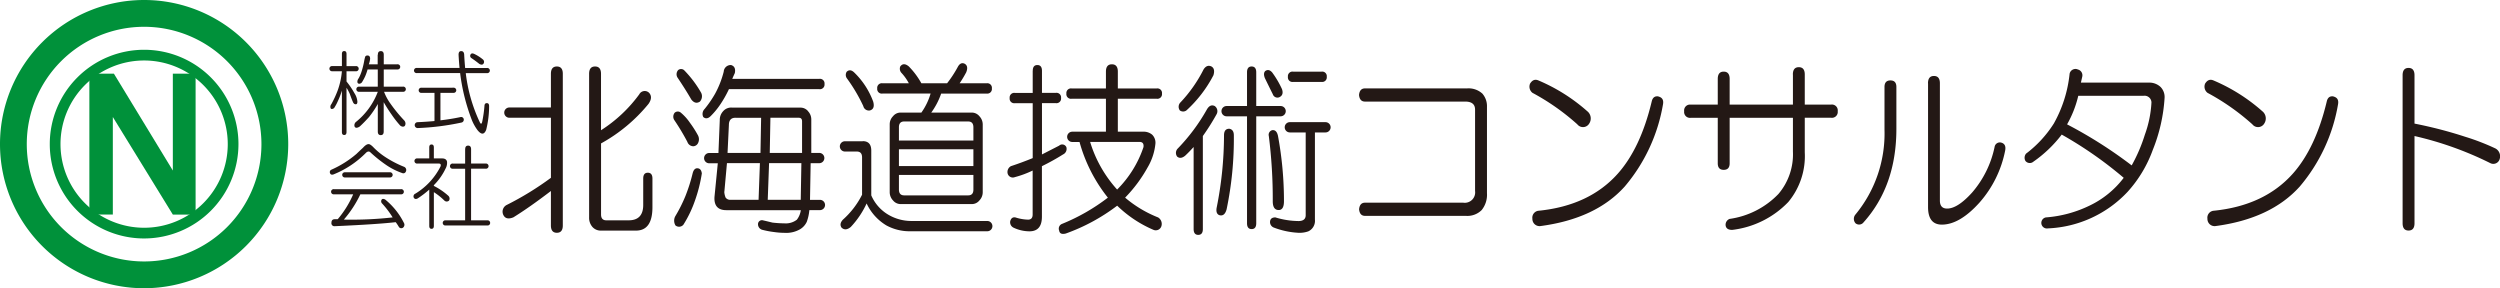
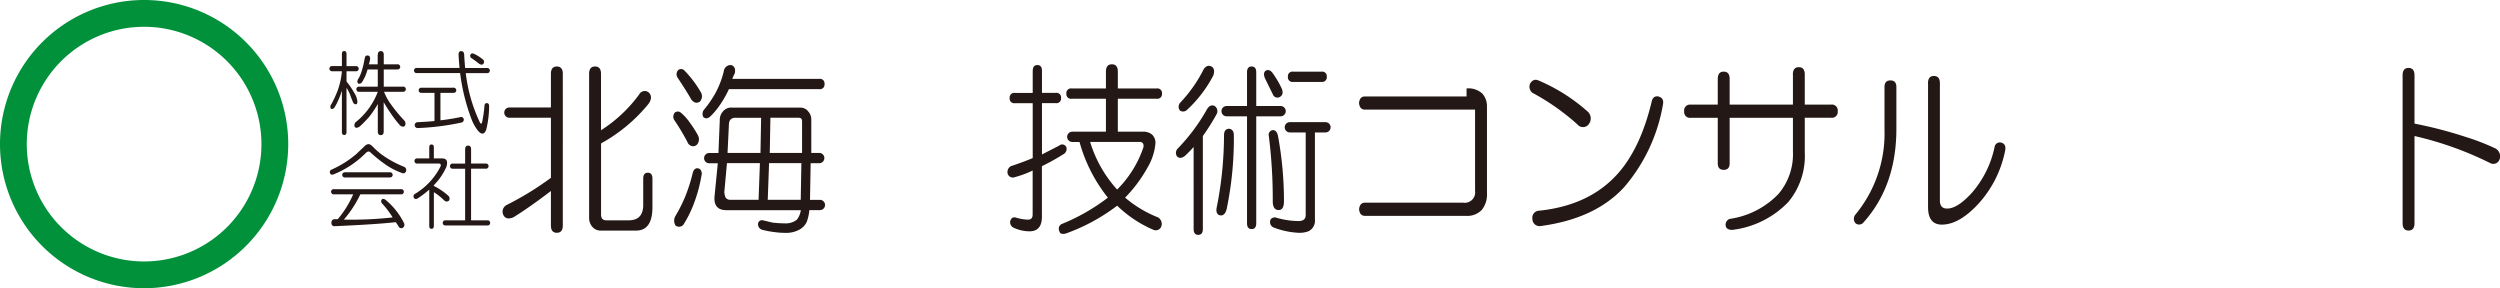
<svg xmlns="http://www.w3.org/2000/svg" width="385" height="44.388" viewBox="0 0 385 44.388">
  <g id="_レイヤー_2" data-name=" レイヤー 2" transform="translate(0 -8.145)">
    <g id="_レイヤー_4" data-name=" レイヤー 4" transform="translate(0 8.145)">
      <g id="グループ_1" data-name="グループ 1" transform="translate(50.782 7.863)">
        <path id="パス_1" data-name="パス 1" d="M63.423,9.984c0-.3.116-.454.355-.454s.355.149.355.454v1.865h1.419a.4.4,0,1,1,0,.792H64.132v1.576a12.113,12.113,0,0,1,1.221,1.807,2.765,2.765,0,0,1,.454,1.3c0,.264-.083.4-.256.4-.206,0-.355-.132-.454-.4-.1-.223-.256-.619-.454-1.188a8.514,8.514,0,0,0-.512-.957V22c0,.3-.116.454-.355.454s-.355-.149-.355-.454V15.627a12.5,12.5,0,0,1-.66,1.691,6.38,6.38,0,0,1-.454.85.484.484,0,0,1-.454.281c-.132,0-.206-.116-.206-.338a.591.591,0,0,1,.149-.4,16.469,16.469,0,0,0,.965-2.087,11.681,11.681,0,0,0,.66-2.987H61.954a.4.4,0,1,1,0-.792h1.469Zm5.536.116c0-.38.149-.561.454-.561s.454.19.454.561v1.469h2.079a.4.4,0,1,1,0,.792H69.866v2.648h2.945a.4.4,0,1,1,0,.792h-2.9a7.924,7.924,0,0,0,1.015,1.865,23.009,23.009,0,0,0,2.03,2.483.79.79,0,0,1,.256.512c0,.338-.132.512-.4.512a.7.7,0,0,1-.512-.281,15.672,15.672,0,0,1-1.221-1.576c-.4-.561-.809-1.2-1.221-1.914v4.513c0,.38-.149.561-.454.561s-.454-.19-.454-.561V17.681a14.624,14.624,0,0,1-1.37,2.03c-.479.528-.916.982-1.32,1.353a1.026,1.026,0,0,1-.561.281c-.239,0-.355-.132-.355-.4a.672.672,0,0,1,.256-.512,10.759,10.759,0,0,0,1.98-2.087,11,11,0,0,0,1.37-2.541H66.1a.4.4,0,1,1,0-.792h2.846V12.368H67.375a8.549,8.549,0,0,1-.355,1.015,7.855,7.855,0,0,1-.512.957.564.564,0,0,1-.4.223c-.206,0-.305-.116-.305-.338a.893.893,0,0,1,.206-.512,6.082,6.082,0,0,0,.454-1.073,12.778,12.778,0,0,0,.4-1.634,5.525,5.525,0,0,1,.149-.619.371.371,0,0,1,.355-.173c.272,0,.4.173.4.512a3.321,3.321,0,0,1-.206.85h1.37V10.108h.025Z" transform="translate(-61.55 -9.53)" fill="#231815" />
        <path id="パス_2" data-name="パス 2" d="M84.559,9.54c.272,0,.421.173.454.512.033.644.083,1.337.149,2.087h3.35a.4.4,0,1,1,0,.792H85.26a24.313,24.313,0,0,0,2.129,7.5c.173.38.305.38.4,0a19.626,19.626,0,0,0,.355-2.541c.033-.223.149-.338.355-.338.239,0,.355.149.355.454a15.1,15.1,0,0,1-.454,3.663c-.305.751-.743.767-1.32.058a7.2,7.2,0,0,1-.866-1.526,30.386,30.386,0,0,1-1.823-7.277h-6.65a.4.4,0,1,1,0-.792H84.3q-.1-1.077-.149-2.03c0-.38.132-.561.4-.561h.008Zm-1.221,5.635a.4.4,0,1,1,0,.792h-1.98V20.2c1.015-.116,2.063-.281,3.143-.512a.406.406,0,0,1,.454.4.447.447,0,0,1-.355.454,39.023,39.023,0,0,1-6.749.85.454.454,0,1,1,0-.908c.809-.033,1.675-.091,2.591-.173v-4.34h-1.98a.4.4,0,1,1,0-.792Zm2.64-5.074c.1-.223.305-.264.611-.116a6.209,6.209,0,0,1,1.32.85.476.476,0,0,1,.049.677c-.132.149-.338.149-.611,0-.371-.3-.776-.6-1.221-.9a.4.4,0,0,1-.149-.512Z" transform="translate(-64.313 -9.532)" fill="#231815" />
        <path id="パス_3" data-name="パス 3" d="M68.243,27.354a10.739,10.739,0,0,0,1.675,1.411A16.228,16.228,0,0,0,73.012,30.4a.531.531,0,0,1,.256.734.414.414,0,0,1-.561.223,10.553,10.553,0,0,1-2.384-1.188,20.863,20.863,0,0,1-2.541-2.03c-.173-.149-.371-.132-.611.058A14.7,14.7,0,0,1,62.1,31.578c-.272.074-.437,0-.512-.223a.4.4,0,0,1,.206-.512,15.66,15.66,0,0,0,3.861-2.426c.272-.264.611-.586,1.015-.957.338-.38.627-.561.866-.561.173,0,.4.149.71.454Zm4.265,6.485a.4.4,0,1,1,0,.792H66.263a17,17,0,0,1-2.541,3.894,57.065,57.065,0,0,0,7.516-.338,14,14,0,0,0-1.625-2.145.471.471,0,0,1-.05-.619c.1-.116.272-.116.512,0a10.958,10.958,0,0,1,2.9,3.614.566.566,0,0,1-.149.734.445.445,0,0,1-.66-.173,8.074,8.074,0,0,0-.454-.677q-2.945.334-9.389.619a.454.454,0,0,1-.512-.512c0-.38.173-.561.512-.561h.454a15.175,15.175,0,0,0,2.384-3.836H62.212a.4.4,0,1,1,0-.792h10.3Zm-1.724-2.6a.4.4,0,1,1,0,.792H63.928a.4.4,0,1,1,0-.792Z" transform="translate(-61.552 -12.569)" fill="#231815" />
        <path id="パス_4" data-name="パス 4" d="M79.606,27.424c0-.3.116-.454.355-.454s.355.149.355.454v1.691h1.271c.437,0,.693.173.759.512a1.8,1.8,0,0,1-.206,1.015,9.186,9.186,0,0,1-1.823,2.591v.116a10.185,10.185,0,0,1,2.236,1.526.59.59,0,0,1,.1.734.512.512,0,0,1-.71,0,9.964,9.964,0,0,0-1.625-1.3V39.5c0,.3-.116.454-.355.454s-.355-.149-.355-.454V33.917a14.744,14.744,0,0,1-1.774,1.353c-.272.149-.479.116-.611-.116a.458.458,0,0,1,.256-.619,10.351,10.351,0,0,0,3.861-4.175c.1-.3.016-.454-.256-.454h-3.3a.4.4,0,1,1,0-.792h1.823V27.424Zm5.536.281c0-.38.149-.561.454-.561s.454.19.454.561v2.2h2.236a.4.4,0,1,1,0,.792H86.049v7.953h2.483a.4.4,0,1,1,0,.792H82.139a.4.4,0,1,1,0-.792h2.995V30.7H83.253a.4.4,0,1,1,0-.792h1.881V27.7h0Z" transform="translate(-64.285 -12.581)" fill="#231815" />
        <path id="パス_5" data-name="パス 5" d="M101.253,13.54c0-.751.305-1.13.916-1.13s.916.38.916,1.13V36.889c0,.751-.305,1.13-.916,1.13s-.916-.38-.916-1.13V31.584c-2.17,1.658-4.092,3.011-5.784,4.059-.743.3-1.254.19-1.526-.338a1.155,1.155,0,0,1,.512-1.576,46.448,46.448,0,0,0,6.8-4.175V20.306H94.859a.792.792,0,1,1,0-1.584h6.394v-5.19h0Zm5.883,0c0-.751.305-1.13.916-1.13s.916.38.916,1.13v8.688a21.773,21.773,0,0,0,5.891-5.528.949.949,0,0,1,1.526-.223c.4.454.371,1.015-.1,1.691a24.981,24.981,0,0,1-7.31,6.089V35.2c0,.6.272.9.809.9h3.449c1.485,0,2.236-.792,2.236-2.368V29.67c0-.6.239-.9.71-.9s.71.305.71.9v4.4q0,3.614-2.541,3.614h-5.379a1.7,1.7,0,0,1-1.32-.561,2.122,2.122,0,0,1-.512-1.469Z" transform="translate(-67.195 -10.034)" fill="#231815" />
        <path id="パス_6" data-name="パス 6" d="M125.911,19.465a.71.71,0,0,1,.916,0,7.561,7.561,0,0,1,1.419,1.576,16.128,16.128,0,0,1,1.221,1.914,1.294,1.294,0,0,1,0,1.238.856.856,0,0,1-.71.454.982.982,0,0,1-.916-.677,34.527,34.527,0,0,0-2.03-3.383.965.965,0,0,1,.1-1.13h0Zm3.449,8.572c.4,0,.644.264.71.792a22.83,22.83,0,0,1-1.015,4.059,17.888,17.888,0,0,1-1.823,3.836.869.869,0,0,1-1.221.116,1.421,1.421,0,0,1,0-1.469,22.456,22.456,0,0,0,1.526-3.044,25.688,25.688,0,0,0,1.114-3.5c.132-.528.371-.792.71-.792Zm-2.945-15.115a.71.71,0,0,1,.916,0,16.706,16.706,0,0,1,2.64,3.5,1.215,1.215,0,0,1-.206,1.353c-.479.305-.916.19-1.32-.338-.611-1.056-1.32-2.178-2.129-3.383a.965.965,0,0,1,.1-1.13Zm8.127-.792c.545.149.743.561.611,1.238-.14.305-.272.6-.4.9h13.4a.705.705,0,0,1,.809.792.709.709,0,0,1-.809.792h-13.91a17.134,17.134,0,0,1-1.419,2.483,11.729,11.729,0,0,1-1.419,1.691c-.4.38-.776.413-1.114.116a1.075,1.075,0,0,1,.206-1.238,16.791,16.791,0,0,0,1.625-2.368,14.529,14.529,0,0,0,1.32-3.383,1.078,1.078,0,0,1,1.114-1.015h-.008Zm11.872,7.112a1.83,1.83,0,0,1,.512,1.238v5.19h1.221a.792.792,0,1,1,0,1.584h-1.32l-.1,5.643h1.526a.792.792,0,1,1,0,1.584h-1.625a7.1,7.1,0,0,1-.4,1.807,2.638,2.638,0,0,1-1.015,1.13,4.263,4.263,0,0,1-2.434.561,11.308,11.308,0,0,1-1.526-.116,13.46,13.46,0,0,1-1.823-.338.885.885,0,0,1-.71-.9.607.607,0,0,1,.809-.561c.338.074.809.19,1.419.338a17.007,17.007,0,0,0,1.823.116,2.8,2.8,0,0,0,1.931-.561,3.064,3.064,0,0,0,.611-1.469H133.839c-1.287,0-1.9-.677-1.823-2.03l.512-5.19h-1.32a.792.792,0,1,1,0-1.584h1.419l.206-5.074a1.922,1.922,0,0,1,.512-1.353,1.623,1.623,0,0,1,1.419-.561h10.561a1.5,1.5,0,0,1,1.114.561l-.025-.017ZM133.526,31.651a2.705,2.705,0,0,0,.206.9.868.868,0,0,0,.809.338h4.266l.206-5.643h-5.074l-.4,4.4h0Zm1.724-11.394c-.677,0-1.015.38-1.015,1.13l-.206,4.29H139.1l.1-5.412H135.25Zm4.975,12.631H145.3l.1-5.643h-4.975l-.206,5.643Zm.305-7.219h4.975V20.818c0-.38-.173-.561-.512-.561H140.63l-.1,5.412h0Z" transform="translate(-72.769 -9.985)" fill="#231815" />
-         <path id="パス_7" data-name="パス 7" d="M160.279,23.8c.883,0,1.32.487,1.32,1.469v6.881a6.377,6.377,0,0,0,2.739,3.044,6.988,6.988,0,0,0,3.449.9h11.674a.792.792,0,1,1,0,1.584H167.581a7.473,7.473,0,0,1-3.655-.9,7.741,7.741,0,0,1-3.044-3.383,13.593,13.593,0,0,1-2.434,3.614c-.545.454-1.015.487-1.419.116-.272-.38-.206-.792.206-1.238a12.91,12.91,0,0,0,2.945-3.836V26.3c0-.6-.272-.9-.809-.9h-1.823a.792.792,0,1,1,0-1.584h2.739V23.8Zm-2.442-10.709c.338-.3.71-.264,1.114.116a11.961,11.961,0,0,1,2.945,4.513c.206.751.033,1.2-.512,1.353a.88.88,0,0,1-1.015-.677,25.578,25.578,0,0,0-2.541-4.29.907.907,0,0,1,0-1.015h0Zm18.077-1.246c.47.223.578.677.305,1.353a17.27,17.27,0,0,1-1.015,1.691h4.158a.705.705,0,0,1,.809.792.709.709,0,0,1-.809.792h-7a11.266,11.266,0,0,1-1.526,2.929h6.3a1.5,1.5,0,0,1,1.114.561,1.83,1.83,0,0,1,.512,1.238V31.691a1.8,1.8,0,0,1-.512,1.238,1.47,1.47,0,0,1-1.114.561H166.063a1.5,1.5,0,0,1-1.114-.561,1.83,1.83,0,0,1-.512-1.238V21.2a1.764,1.764,0,0,1,.512-1.238,1.47,1.47,0,0,1,1.114-.561h3.251a9.757,9.757,0,0,0,1.419-2.929h-7.409a.705.705,0,0,1-.809-.792.709.709,0,0,1,.809-.792h4.059a7.475,7.475,0,0,0-1.114-1.576.944.944,0,0,1-.206-1.015c.338-.454.776-.454,1.32,0a11.974,11.974,0,0,1,1.931,2.591h3.96A17.523,17.523,0,0,0,174.9,12.41c.272-.528.611-.718,1.015-.561h0Zm-10.057,9.818V23.7h11.468v-2.03c0-.6-.272-.9-.809-.9h-9.851c-.545,0-.809.305-.809.9Zm0,5.973h11.468V25.049H165.857Zm0,3.614c0,.6.272.9.809.9h9.851c.545,0,.809-.3.809-.9V29H165.857Z" transform="translate(-78.204 -9.926)" fill="#231815" />
        <path id="パス_8" data-name="パス 8" d="M191.946,13.015c0-.6.239-.9.71-.9s.71.305.71.9V16.4h2.129a.705.705,0,0,1,.809.792.709.709,0,0,1-.809.792h-2.129v7.9l2.64-1.353a.7.7,0,0,1,1.114.223.944.944,0,0,1-.512,1.13,34.8,34.8,0,0,1-3.251,1.807v7.78q0,2.252-1.931,2.252a5.812,5.812,0,0,1-2.434-.561.92.92,0,0,1-.512-1.015c.132-.454.4-.644.809-.561a6.893,6.893,0,0,0,1.931.338c.47,0,.71-.264.71-.792V28.361a14.918,14.918,0,0,1-2.739,1.015.825.825,0,0,1-1.114-.561,1.022,1.022,0,0,1,.512-1.13c1.147-.38,2.269-.792,3.35-1.238V17.99H189.2a.705.705,0,0,1-.809-.792.709.709,0,0,1,.809-.792h2.739V13.023h.008Zm11.27.116c0-.751.305-1.13.916-1.13s.916.38.916,1.13v2.591h5.99a.705.705,0,0,1,.809.792.709.709,0,0,1-.809.792h-5.99v5.074h3.861a2.037,2.037,0,0,1,1.419.454,1.724,1.724,0,0,1,.512,1.353,8.891,8.891,0,0,1-1.221,3.721,21.694,21.694,0,0,1-3.449,4.629,18.116,18.116,0,0,0,5.074,3.044,1.164,1.164,0,0,1,.512,1.353.908.908,0,0,1-1.221.561,18.381,18.381,0,0,1-5.586-3.721,29.478,29.478,0,0,1-7.92,4.29c-.611.149-.949,0-1.015-.454a.783.783,0,0,1,.4-1.015,30.26,30.26,0,0,0,7.1-4.059,23.923,23.923,0,0,1-4.365-8.572h-1.114a.792.792,0,1,1,0-1.584h5.181V17.305h-5.28a.705.705,0,0,1-.809-.792.709.709,0,0,1,.809-.792h5.28V13.13h0Zm-2.434,10.825a19.3,19.3,0,0,0,4.158,7.335A16.79,16.79,0,0,0,209,24.747c.066-.528-.14-.792-.611-.792h-7.607Z" transform="translate(-83.684 -9.962)" fill="#231815" />
        <path id="パス_9" data-name="パス 9" d="M225.465,18.478a.961.961,0,0,1,.305,1.238,35.182,35.182,0,0,1-2.129,3.383V37.421c0,.6-.239.9-.71.9s-.71-.305-.71-.9V24.789c-.479.528-.916.982-1.32,1.353-.479.38-.883.413-1.221.116a.95.95,0,0,1,.1-1.238,29.131,29.131,0,0,0,4.464-5.982c.338-.6.743-.792,1.221-.561h0Zm-.5-6.089c.4.223.512.677.305,1.353a19.432,19.432,0,0,1-4.158,5.412.848.848,0,0,1-1.015,0,.95.95,0,0,1,.1-1.238,21.337,21.337,0,0,0,3.556-5.074c.338-.528.743-.677,1.221-.454h0Zm2.739,9.587c.47.074.71.413.71,1.015A53.294,53.294,0,0,1,227.3,34.385c-.206.751-.578,1.056-1.114.9-.4-.149-.545-.561-.4-1.238a56.976,56.976,0,0,0,1.114-11.056c0-.677.272-1.015.809-1.015h0Zm2.739-8.688c0-.6.239-.9.71-.9s.71.305.71.9v5.19h3.754a.792.792,0,1,1,0,1.584h-3.754V36.53c0,.6-.239.9-.71.9s-.71-.305-.71-.9V20.062H227.3a.792.792,0,1,1,0-1.584h3.143v-5.19Zm2.846-.223q.507-.334,1.015.223a14.505,14.505,0,0,1,1.526,2.591c.206.6.066,1.015-.4,1.238a.747.747,0,0,1-1.015-.454c-.338-.677-.743-1.5-1.221-2.483-.206-.528-.173-.9.1-1.13ZM234.3,22.2c.47-.074.776.223.916.9a55.234,55.234,0,0,1,.916,10.041c0,.9-.272,1.353-.809,1.353-.611,0-.916-.454-.916-1.353A77.413,77.413,0,0,0,233.8,23.1a.735.735,0,0,1,.512-.9h0Zm8.226-1.238a.792.792,0,1,1,0,1.584H240.9V35.969a1.784,1.784,0,0,1-1.015,1.807A4,4,0,0,1,238.36,38a12.35,12.35,0,0,1-3.754-.792A.906.906,0,0,1,234,36.191c.066-.38.338-.561.809-.561a12.586,12.586,0,0,0,3.556.561c.743,0,1.114-.305,1.114-.9V22.545H237.04a.792.792,0,1,1,0-1.584h5.487Zm-.611-7.78a.705.705,0,0,1,.809.792.709.709,0,0,1-.809.792h-4.365a.705.705,0,0,1-.809-.792.709.709,0,0,1,.809-.792Z" transform="translate(-89.184 -10.013)" fill="#231815" />
-         <path id="パス_10" data-name="パス 10" d="M270.229,16.508a3.147,3.147,0,0,1,2.434.792,2.94,2.94,0,0,1,.71,2.03V32.638a3.749,3.749,0,0,1-.809,2.591,3.11,3.11,0,0,1-2.434.9H254.594q-.817,0-.916-1.015.1-1.015.916-1.015h15.123a1.6,1.6,0,0,0,1.823-1.807V19.767c0-.825-.512-1.238-1.526-1.238H254.586q-.817,0-.916-1.015.1-1.015.916-1.015h15.643Z" transform="translate(-95.162 -10.749)" fill="#231815" />
+         <path id="パス_10" data-name="パス 10" d="M270.229,16.508a3.147,3.147,0,0,1,2.434.792,2.94,2.94,0,0,1,.71,2.03V32.638a3.749,3.749,0,0,1-.809,2.591,3.11,3.11,0,0,1-2.434.9H254.594q-.817,0-.916-1.015.1-1.015.916-1.015h15.123a1.6,1.6,0,0,0,1.823-1.807V19.767H254.586q-.817,0-.916-1.015.1-1.015.916-1.015h15.643Z" transform="translate(-95.162 -10.749)" fill="#231815" />
        <path id="パス_11" data-name="パス 11" d="M285.541,15.551c.338-.6.776-.792,1.32-.561a27.492,27.492,0,0,1,7.516,4.736,1.424,1.424,0,0,1,.305,1.914,1.107,1.107,0,0,1-1.823.116,35.229,35.229,0,0,0-6.906-4.851,1.2,1.2,0,0,1-.4-1.353h-.008Zm19.793,1.914c.611.149.842.561.71,1.238a26.38,26.38,0,0,1-5.891,12.631q-4.468,4.963-12.995,6.089a1.1,1.1,0,0,1-1.221-1.13,1.074,1.074,0,0,1,1.015-1.238q7.71-.792,12.079-5.643,3.552-3.948,5.28-11.171.2-.9,1.015-.792v.017Z" transform="translate(-100.73 -10.469)" fill="#231815" />
        <path id="パス_12" data-name="パス 12" d="M331.1,13.67c0-.751.305-1.13.916-1.13s.916.38.916,1.13V18.3h4.059a.9.9,0,0,1,1.015,1.015.9.9,0,0,1-1.015,1.015h-4.059v5.305a11.055,11.055,0,0,1-2.541,7.673,14.3,14.3,0,0,1-8.63,4.29c-.611,0-.949-.223-1.015-.677a.96.96,0,0,1,.611-1.015,12.929,12.929,0,0,0,7.516-3.836,9.423,9.423,0,0,0,2.236-6.543v-5.19h-9.744v7q0,1.015-.916,1.015t-.916-1.015v-7h-4.158a.9.9,0,0,1-1.015-1.015.9.9,0,0,1,1.015-1.015h4.158V14.355c0-.751.305-1.13.916-1.13s.916.38.916,1.13v3.952h9.744V13.679h0Z" transform="translate(-105.78 -10.057)" fill="#231815" />
        <path id="パス_13" data-name="パス 13" d="M351.666,14.865q.916,0,.916,1.015v6.427q0,8.8-5.074,14.438a.858.858,0,0,1-1.221.116,1.029,1.029,0,0,1,0-1.353,19.6,19.6,0,0,0,4.464-13.085V15.88q0-1.015.916-1.015h0Zm5.784.446c0-.751.305-1.13.916-1.13s.916.38.916,1.13V33.362q0,1.238,1.114,1.238,1.621,0,3.861-2.483a15.6,15.6,0,0,0,3.449-7,.816.816,0,0,1,1.015-.677c.545.149.743.561.611,1.238a17.08,17.08,0,0,1-3.96,8.011q-3.044,3.379-5.784,3.383c-1.419,0-2.129-.9-2.129-2.706V15.31h0Z" transform="translate(-111.321 -10.344)" fill="#231815" />
-         <path id="パス_14" data-name="パス 14" d="M386.068,12.947a.924.924,0,0,1,.71,1.13l-.206.9h10.453a2.518,2.518,0,0,1,1.823.677,2.208,2.208,0,0,1,.611,1.691,25.561,25.561,0,0,1-1.823,8.011,19.394,19.394,0,0,1-3.861,6.427,17.819,17.819,0,0,1-12.285,5.643.859.859,0,1,1-.305-1.691,18.536,18.536,0,0,0,6.7-1.807,14.323,14.323,0,0,0,5.28-4.29,60.773,60.773,0,0,0-9.546-6.658,19.517,19.517,0,0,1-4.365,4.175.851.851,0,0,1-1.221-.116.989.989,0,0,1,.1-1.13A17.582,17.582,0,0,0,382.4,21.28a19.783,19.783,0,0,0,2.434-7.673.922.922,0,0,1,1.221-.677l.017.017Zm.1,4.059a16.463,16.463,0,0,1-1.724,4.4,68.729,68.729,0,0,1,9.95,6.32,24.686,24.686,0,0,0,2.03-4.736,17.075,17.075,0,0,0,1.015-4.967,1.06,1.06,0,0,0-1.221-1.015Z" transform="translate(-116.896 -10.117)" fill="#231815" />
-         <path id="パス_15" data-name="パス 15" d="M411.541,15.551c.338-.6.776-.792,1.32-.561a27.493,27.493,0,0,1,7.516,4.736,1.424,1.424,0,0,1,.305,1.914,1.107,1.107,0,0,1-1.823.116,35.231,35.231,0,0,0-6.906-4.851,1.2,1.2,0,0,1-.4-1.353h-.008Zm19.793,1.914c.611.149.842.561.71,1.238a26.381,26.381,0,0,1-5.891,12.631q-4.468,4.963-12.995,6.089a1.1,1.1,0,0,1-1.221-1.13,1.074,1.074,0,0,1,1.015-1.238q7.71-.792,12.079-5.643,3.552-3.948,5.28-11.171.2-.9,1.015-.792v.017Z" transform="translate(-122.774 -10.469)" fill="#231815" />
        <path id="パス_16" data-name="パス 16" d="M449.376,12.68c.611,0,.916.38.916,1.13v7.442a66.288,66.288,0,0,1,7.813,2.03,35.315,35.315,0,0,1,4.67,1.807,1.381,1.381,0,0,1,.611,1.691,1.013,1.013,0,0,1-1.419.561,52.141,52.141,0,0,0-11.674-4.175V36.59c0,.751-.305,1.13-.916,1.13s-.916-.38-.916-1.13V13.81C448.46,13.06,448.765,12.68,449.376,12.68Z" transform="translate(-129.241 -10.081)" fill="#231815" />
      </g>
      <g id="グループ_2" data-name="グループ 2">
-         <path id="パス_17" data-name="パス 17" d="M16.68,13.75h3.779l9.076,14.917V13.75h3.506v21.7H29.534L20.294,20.425V35.449H16.68Z" transform="translate(-2.918 -2.406)" fill="#00913a" />
-         <path id="パス_18" data-name="パス 18" d="M23.819,38.348A14.529,14.529,0,1,1,38.348,23.819,14.546,14.546,0,0,1,23.819,38.348Zm0-27.408A12.879,12.879,0,1,0,36.7,23.819,12.891,12.891,0,0,0,23.819,10.94Z" transform="translate(-1.625 -1.625)" fill="#00913a" />
        <path id="パス_19" data-name="パス 19" d="M22.194,44.388A22.194,22.194,0,1,1,44.388,22.194,22.222,22.222,0,0,1,22.194,44.388Zm0-40.262A18.069,18.069,0,1,0,40.262,22.194,18.084,18.084,0,0,0,22.194,4.125Z" fill="#00913a" />
      </g>
    </g>
  </g>
</svg>